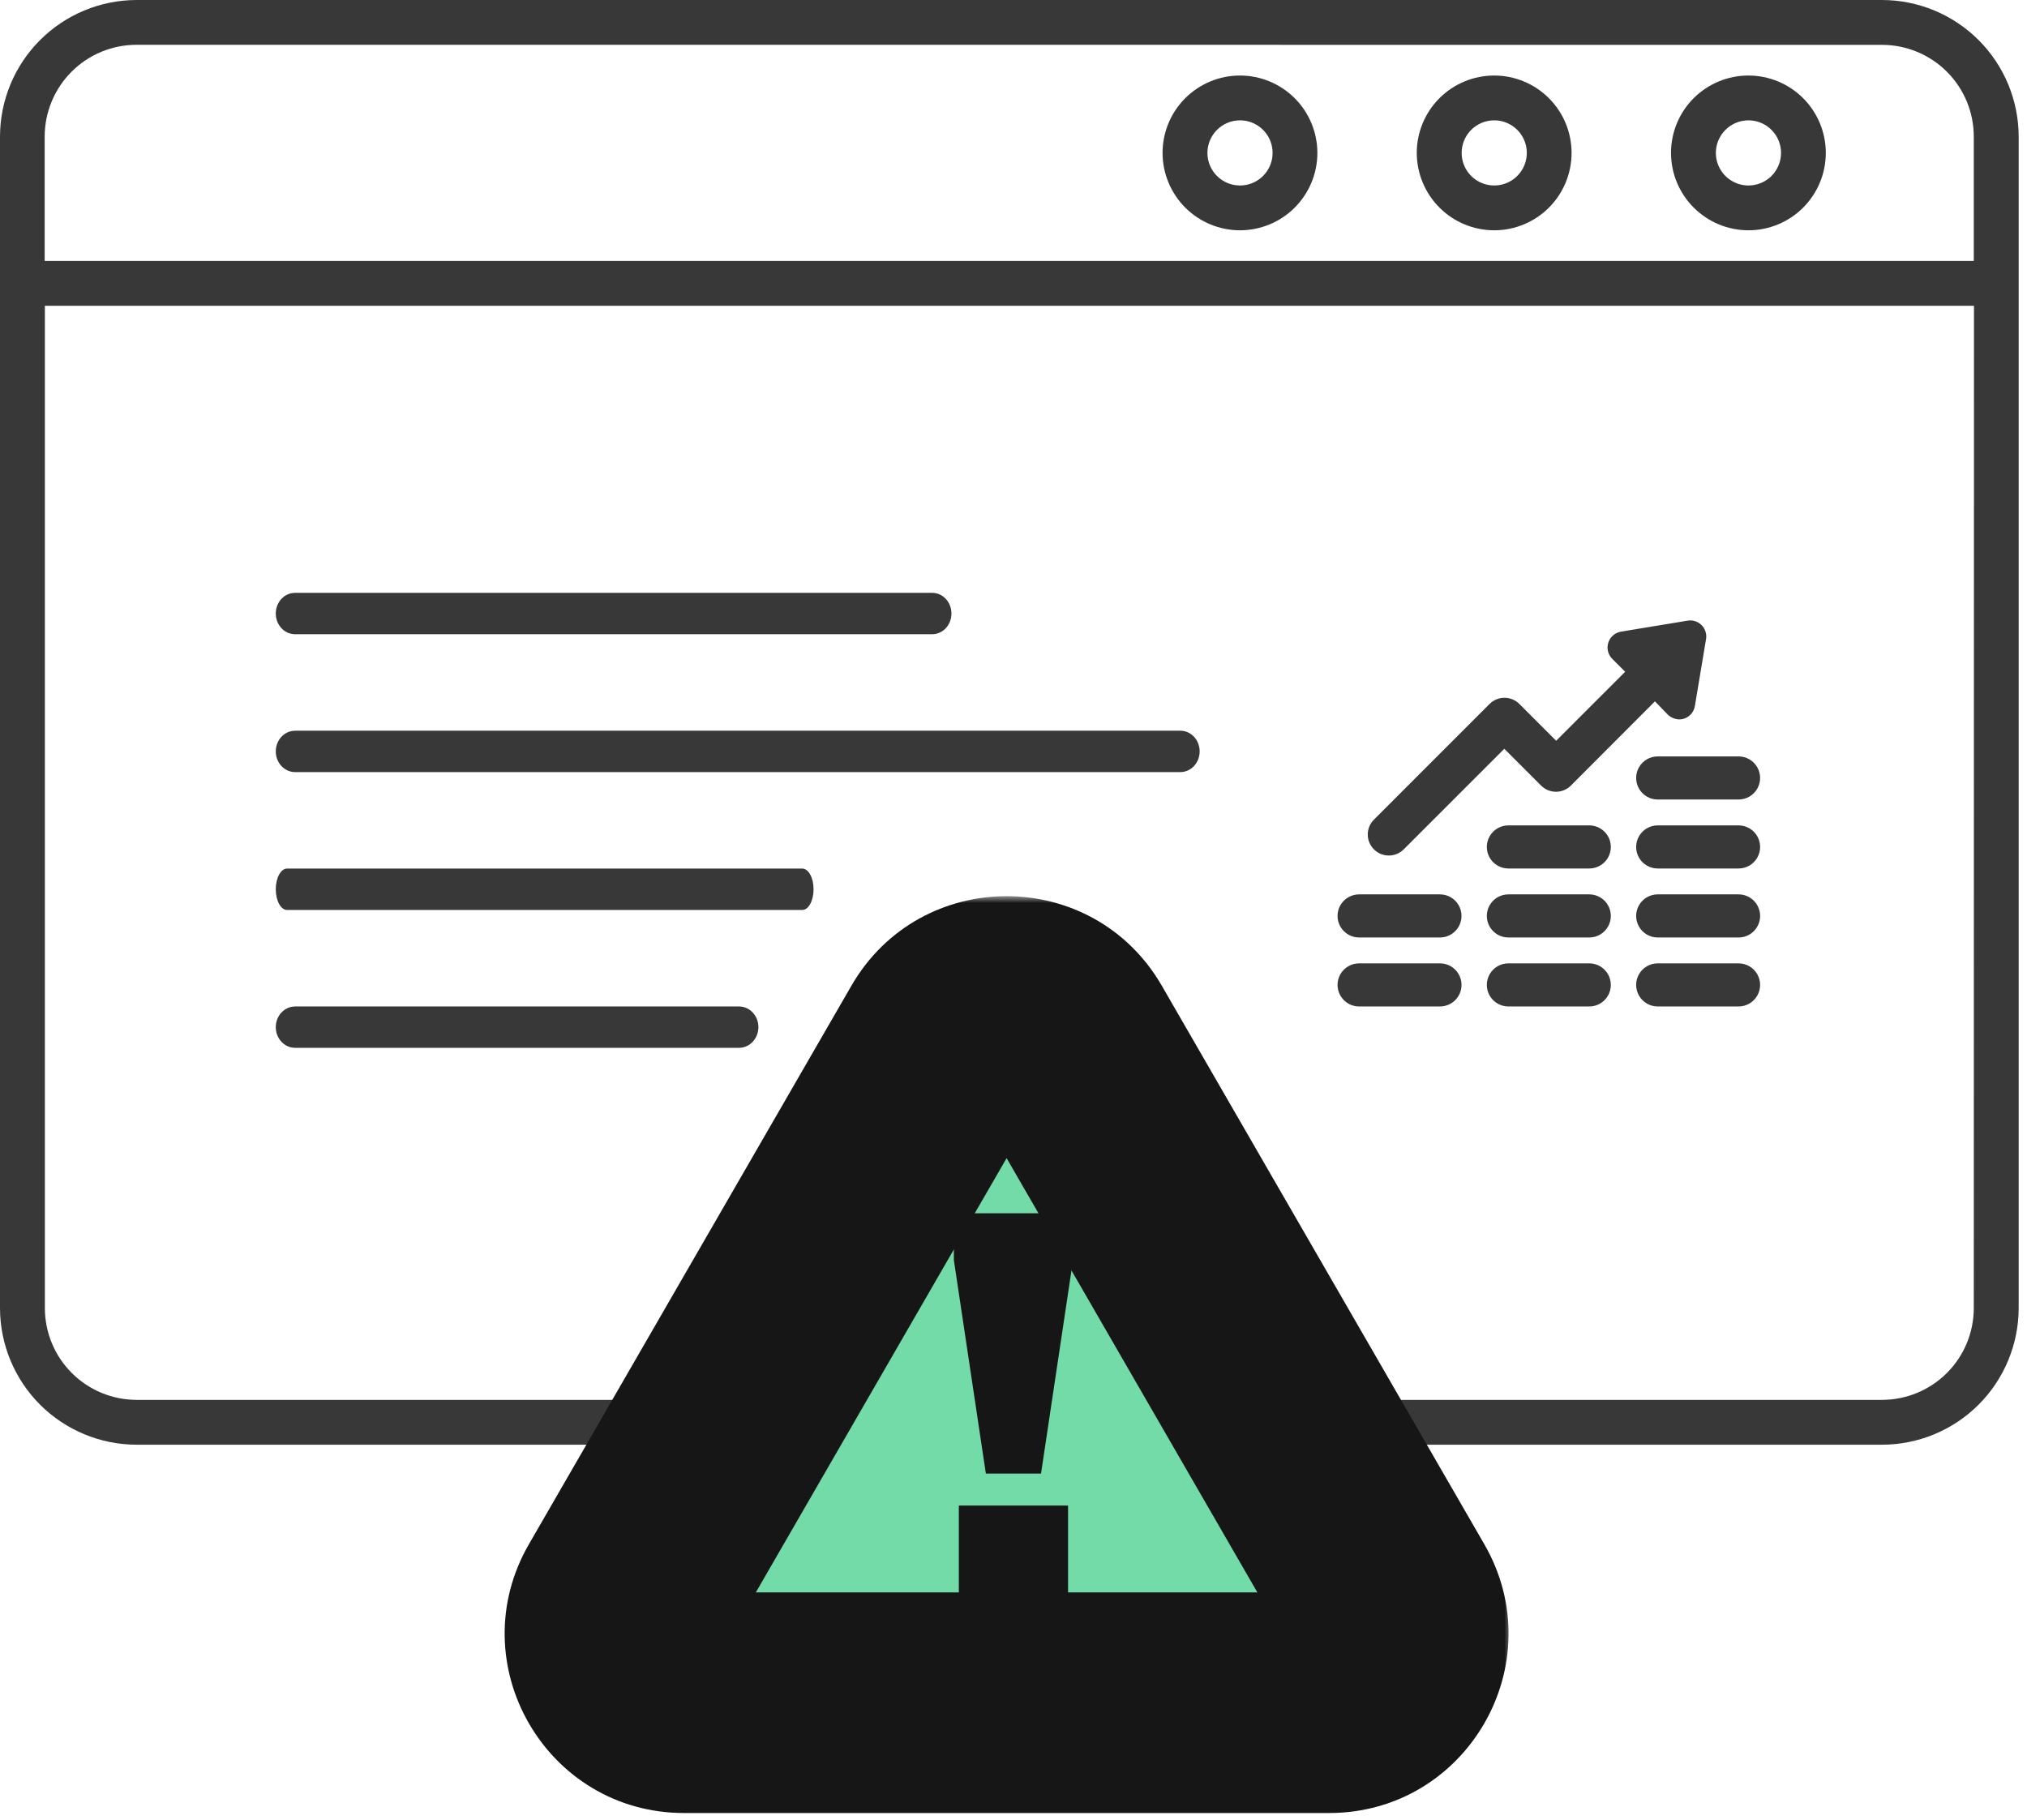
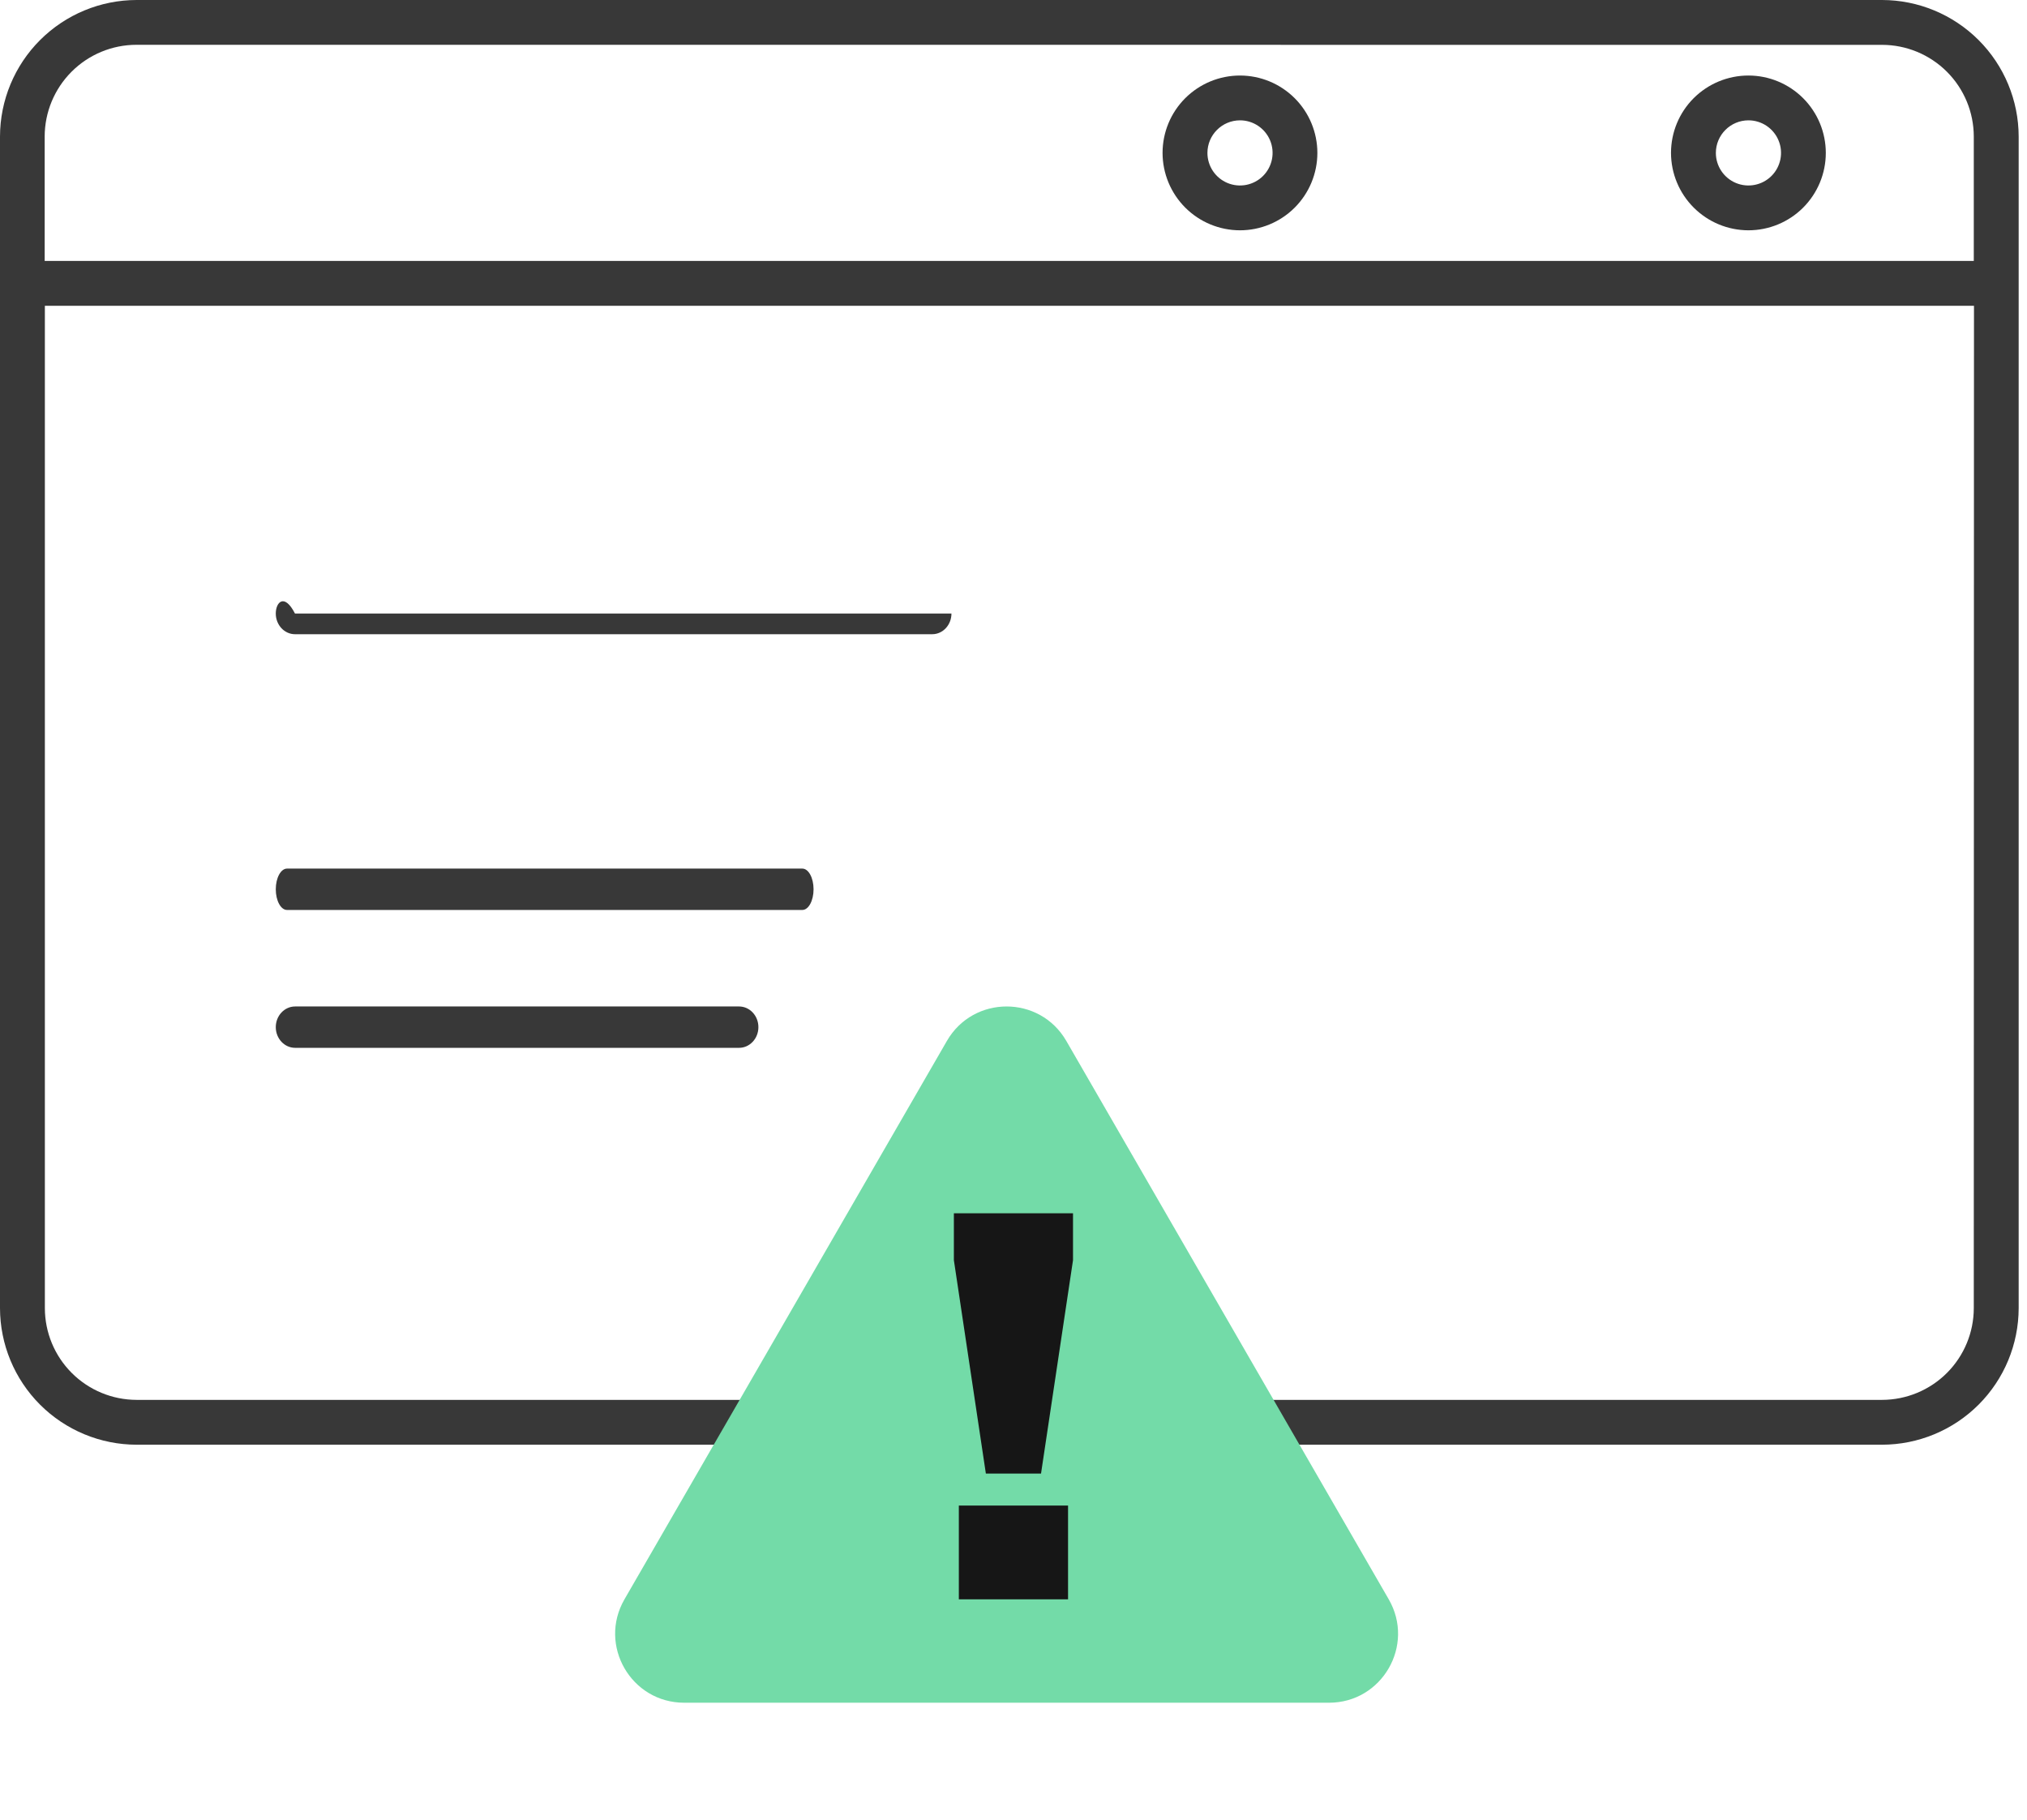
<svg xmlns="http://www.w3.org/2000/svg" width="147" height="132" viewBox="0 0 147 132" fill="none">
  <path d="M136.489 0H9.907C7.281 0.004 4.765 1.049 2.907 2.905C1.05 4.761 0.005 7.279 0 9.904V94.88C0.004 97.506 1.049 100.024 2.905 101.881C4.763 103.738 7.281 104.783 9.907 104.786H136.489C139.114 104.783 141.632 103.738 143.49 101.881C145.347 100.024 146.392 97.506 146.396 94.88V9.904C146.391 7.279 145.346 4.761 143.489 2.905C141.631 1.049 139.114 0.004 136.489 0H136.489ZM143.141 94.88C143.14 96.644 142.438 98.335 141.191 99.583C139.943 100.83 138.252 101.531 136.489 101.534H9.906C8.143 101.531 6.452 100.83 5.205 99.583C3.957 98.336 3.255 96.644 3.254 94.88V22.18H143.155L143.141 94.88ZM136.489 3.253C138.252 3.254 139.942 3.956 141.19 5.202C142.437 6.449 143.139 8.14 143.141 9.903V18.926H3.24V9.903C3.243 8.138 3.945 6.447 5.192 5.2C6.439 3.952 8.129 3.252 9.894 3.249L136.489 3.253Z" fill="#383838" />
  <path d="M126.796 16.704C128.285 16.704 129.713 16.113 130.765 15.061C131.817 14.007 132.409 12.58 132.409 11.091C132.409 9.602 131.817 8.174 130.765 7.122C129.712 6.07 128.285 5.478 126.796 5.478C125.307 5.478 123.88 6.07 122.826 7.122C121.774 8.174 121.183 9.602 121.183 11.091C121.185 12.579 121.778 14.005 122.83 15.057C123.882 16.11 125.308 16.702 126.796 16.704L126.796 16.704ZM126.796 8.728C127.752 8.727 128.615 9.302 128.981 10.184C129.349 11.067 129.146 12.084 128.472 12.76C127.795 13.437 126.779 13.639 125.896 13.274C125.012 12.909 124.436 12.047 124.436 11.091C124.439 9.788 125.493 8.732 126.796 8.728L126.796 8.728Z" fill="#383838" />
-   <path d="M108.359 16.704C109.848 16.704 111.275 16.113 112.329 15.061C113.381 14.007 113.972 12.58 113.972 11.091C113.972 9.602 113.381 8.174 112.329 7.122C111.275 6.07 109.848 5.478 108.359 5.478C106.87 5.478 105.442 6.07 104.39 7.122C103.338 8.174 102.745 9.602 102.745 11.091C102.748 12.579 103.34 14.006 104.392 15.058C105.444 16.11 106.871 16.703 108.359 16.704L108.359 16.704ZM108.359 8.728C109.315 8.727 110.177 9.302 110.545 10.184C110.911 11.067 110.71 12.084 110.034 12.76C109.359 13.437 108.343 13.639 107.459 13.274C106.576 12.909 106 12.047 106 11.091C106.001 9.788 107.056 8.732 108.359 8.728L108.359 8.728Z" fill="#383838" />
  <path d="M89.924 16.704C91.411 16.704 92.84 16.113 93.892 15.061C94.945 14.007 95.537 12.58 95.537 11.091C95.537 9.602 94.945 8.174 93.892 7.122C92.84 6.07 91.411 5.478 89.924 5.478C88.435 5.478 87.007 6.07 85.954 7.122C84.901 8.174 84.31 9.602 84.31 11.091C84.312 12.579 84.904 14.006 85.956 15.058C87.008 16.11 88.435 16.703 89.924 16.704L89.924 16.704ZM89.924 8.728C90.879 8.727 91.742 9.302 92.109 10.184C92.475 11.067 92.274 12.084 91.599 12.76C90.923 13.437 89.906 13.639 89.023 13.274C88.14 12.909 87.564 12.047 87.564 11.091C87.566 9.788 88.621 8.732 89.924 8.728L89.924 8.728Z" fill="#383838" />
-   <path d="M21.399 56H85.602C86.374 56 87 55.329 87 54.499C87 53.671 86.374 53 85.602 53H21.399C20.627 53 20 53.671 20 54.499C20 55.329 20.627 56 21.399 56Z" fill="#383838" />
  <path d="M20.814 66H58.186C58.636 66 59 65.329 59 64.5C59 63.672 58.636 63 58.186 63H20.814C20.365 63 20 63.672 20 64.5C20 65.329 20.365 66 20.814 66Z" fill="#383838" />
  <path d="M21.403 76H53.597C54.371 76 55 75.328 55 74.5C55 73.671 54.371 73 53.597 73H21.403C20.628 73 20 73.671 20 74.5C20 75.328 20.628 76 21.403 76Z" fill="#383838" />
-   <path d="M21.392 46H67.608C68.376 46 69 45.329 69 44.501C69 43.671 68.376 43 67.608 43H21.392C20.624 43 20 43.671 20 44.501C20 45.329 20.624 46 21.392 46Z" fill="#383838" />
+   <path d="M21.392 46H67.608C68.376 46 69 45.329 69 44.501H21.392C20.624 43 20 43.671 20 44.501C20 45.329 20.624 46 21.392 46Z" fill="#383838" />
  <mask id="path-9-outside-1_472_3" maskUnits="userSpaceOnUse" x="35.61" y="65" width="74" height="67" fill="black">
    <rect fill="white" x="35.61" y="65" width="74" height="67" />
    <path d="M68.67 75.5C70.594 72.167 75.406 72.167 77.33 75.5L100.713 116C102.637 119.333 100.232 123.5 96.383 123.5H49.617C45.768 123.5 43.363 119.333 45.287 116L68.67 75.5Z" />
  </mask>
  <path d="M68.67 75.5C70.594 72.167 75.406 72.167 77.33 75.5L100.713 116C102.637 119.333 100.232 123.5 96.383 123.5H49.617C45.768 123.5 43.363 119.333 45.287 116L68.67 75.5Z" fill="#73DBA8" />
-   <path d="M45.287 116L52.215 120L52.215 120L45.287 116ZM100.713 116L93.785 120L93.785 120L100.713 116ZM77.33 75.5L84.258 71.5L84.258 71.5L77.33 75.5ZM68.67 75.5L61.742 71.5L61.742 71.5L68.67 75.5ZM70.402 79.5L93.785 120L107.641 112L84.258 71.5L70.402 79.5ZM96.383 115.5H49.617V131.5H96.383V115.5ZM52.215 120L75.598 79.5L61.742 71.5L38.359 112L52.215 120ZM49.617 115.5C51.927 115.5 53.37 118 52.215 120L38.359 112C33.355 120.667 39.61 131.5 49.617 131.5V115.5ZM93.785 120C92.63 118 94.073 115.5 96.383 115.5V131.5C106.39 131.5 112.645 120.667 107.641 112L93.785 120ZM84.258 71.5C79.255 62.833 66.745 62.833 61.742 71.5L75.598 79.5C74.443 81.5 71.557 81.5 70.402 79.5L84.258 71.5Z" fill="#161616" mask="url(#path-9-outside-1_472_3)" />
  <path d="M71.496 106.88H75.496L77.816 91.4V88H69.176V91.4L71.496 106.88ZM69.536 116H77.456V109.2H69.536V116Z" fill="#161616" />
-   <path d="M127.646 66.433C127.646 66.848 127.481 67.246 127.188 67.539C126.895 67.832 126.497 67.997 126.082 67.997H120.219C119.66 67.997 119.144 67.699 118.865 67.215C118.585 66.731 118.585 66.135 118.865 65.651C119.144 65.168 119.66 64.87 120.219 64.87H126.082C126.497 64.87 126.895 65.034 127.188 65.328C127.481 65.621 127.646 66.019 127.646 66.433V66.433ZM126.082 59.866H120.219C119.66 59.866 119.144 60.164 118.865 60.648C118.585 61.132 118.585 61.728 118.865 62.212C119.144 62.696 119.66 62.993 120.219 62.993H126.082C126.641 62.993 127.157 62.696 127.436 62.212C127.716 61.728 127.716 61.132 127.436 60.648C127.157 60.164 126.641 59.866 126.082 59.866ZM126.082 54.863H120.219C119.66 54.863 119.144 55.161 118.865 55.645C118.585 56.128 118.585 56.724 118.865 57.208C119.144 57.692 119.66 57.99 120.219 57.99H126.082C126.641 57.99 127.157 57.692 127.436 57.208C127.716 56.724 127.716 56.128 127.436 55.645C127.157 55.161 126.641 54.863 126.082 54.863V54.863ZM115.253 64.87L109.389 64.87C108.831 64.87 108.315 65.168 108.035 65.652C107.756 66.135 107.756 66.731 108.035 67.215C108.315 67.699 108.831 67.997 109.389 67.997H115.256C115.814 67.997 116.33 67.699 116.61 67.215C116.889 66.731 116.889 66.135 116.61 65.652C116.33 65.168 115.814 64.87 115.256 64.87L115.253 64.87ZM115.253 59.866L109.389 59.866C108.831 59.866 108.315 60.164 108.035 60.648C107.756 61.132 107.756 61.728 108.035 62.212C108.315 62.696 108.831 62.993 109.389 62.993H115.256C115.814 62.993 116.33 62.696 116.61 62.212C116.889 61.728 116.889 61.132 116.61 60.648C116.33 60.164 115.814 59.866 115.256 59.866L115.253 59.866ZM126.082 69.873H120.219C119.66 69.873 119.144 70.171 118.865 70.655C118.585 71.138 118.585 71.734 118.865 72.218C119.144 72.702 119.66 73 120.219 73H126.082C126.641 73 127.157 72.702 127.436 72.218C127.716 71.734 127.716 71.138 127.436 70.655C127.157 70.171 126.641 69.873 126.082 69.873V69.873ZM116.816 71.436H116.817C116.817 71.022 116.652 70.624 116.358 70.331C116.065 70.038 115.668 69.873 115.253 69.873H109.39C108.831 69.873 108.315 70.171 108.035 70.655C107.756 71.138 107.756 71.734 108.035 72.218C108.315 72.702 108.831 73 109.39 73H115.256C115.67 73 116.068 72.835 116.361 72.542C116.655 72.249 116.819 71.851 116.819 71.436L116.816 71.436ZM120.925 51.808C121.155 52.04 121.466 52.173 121.792 52.18C121.854 52.18 121.915 52.175 121.976 52.164C122.212 52.121 122.429 52.006 122.597 51.835C122.765 51.663 122.876 51.444 122.914 51.207L123.724 46.357C123.781 46.02 123.687 45.675 123.466 45.413C123.246 45.152 122.922 45.001 122.58 45C122.516 45 122.452 45.005 122.389 45.016L117.554 45.813C117.295 45.856 117.058 45.986 116.882 46.18C116.705 46.375 116.6 46.623 116.582 46.886C116.562 47.231 116.693 47.568 116.942 47.808L117.858 48.724L112.854 53.728L110.184 51.057L110.184 51.057C109.898 50.771 109.51 50.61 109.105 50.61C108.7 50.61 108.312 50.771 108.026 51.057L99.661 59.426C99.365 59.71 99.196 60.101 99.192 60.511C99.188 60.921 99.349 61.315 99.639 61.605C99.929 61.895 100.324 62.056 100.734 62.052C101.143 62.048 101.535 61.879 101.819 61.584L109.093 54.31L111.763 56.98C112.049 57.266 112.437 57.427 112.842 57.427C113.247 57.427 113.635 57.266 113.921 56.98L120.019 50.869L120.925 51.808ZM98.564 67.997H104.427C104.986 67.997 105.502 67.698 105.781 67.215C106.06 66.731 106.06 66.135 105.781 65.651C105.502 65.167 104.986 64.87 104.427 64.87H98.564C98.005 64.87 97.489 65.167 97.21 65.651C96.93 66.135 96.93 66.731 97.21 67.215C97.489 67.698 98.005 67.997 98.564 67.997ZM105.991 71.436V71.436C105.991 71.022 105.826 70.624 105.533 70.331C105.239 70.037 104.842 69.873 104.427 69.873H98.564C98.005 69.873 97.489 70.171 97.21 70.654C96.93 71.138 96.93 71.734 97.21 72.218C97.489 72.702 98.005 73 98.564 73H104.427C104.842 73 105.239 72.835 105.533 72.542C105.826 72.249 105.991 71.851 105.991 71.436V71.436Z" fill="#383838" />
</svg>